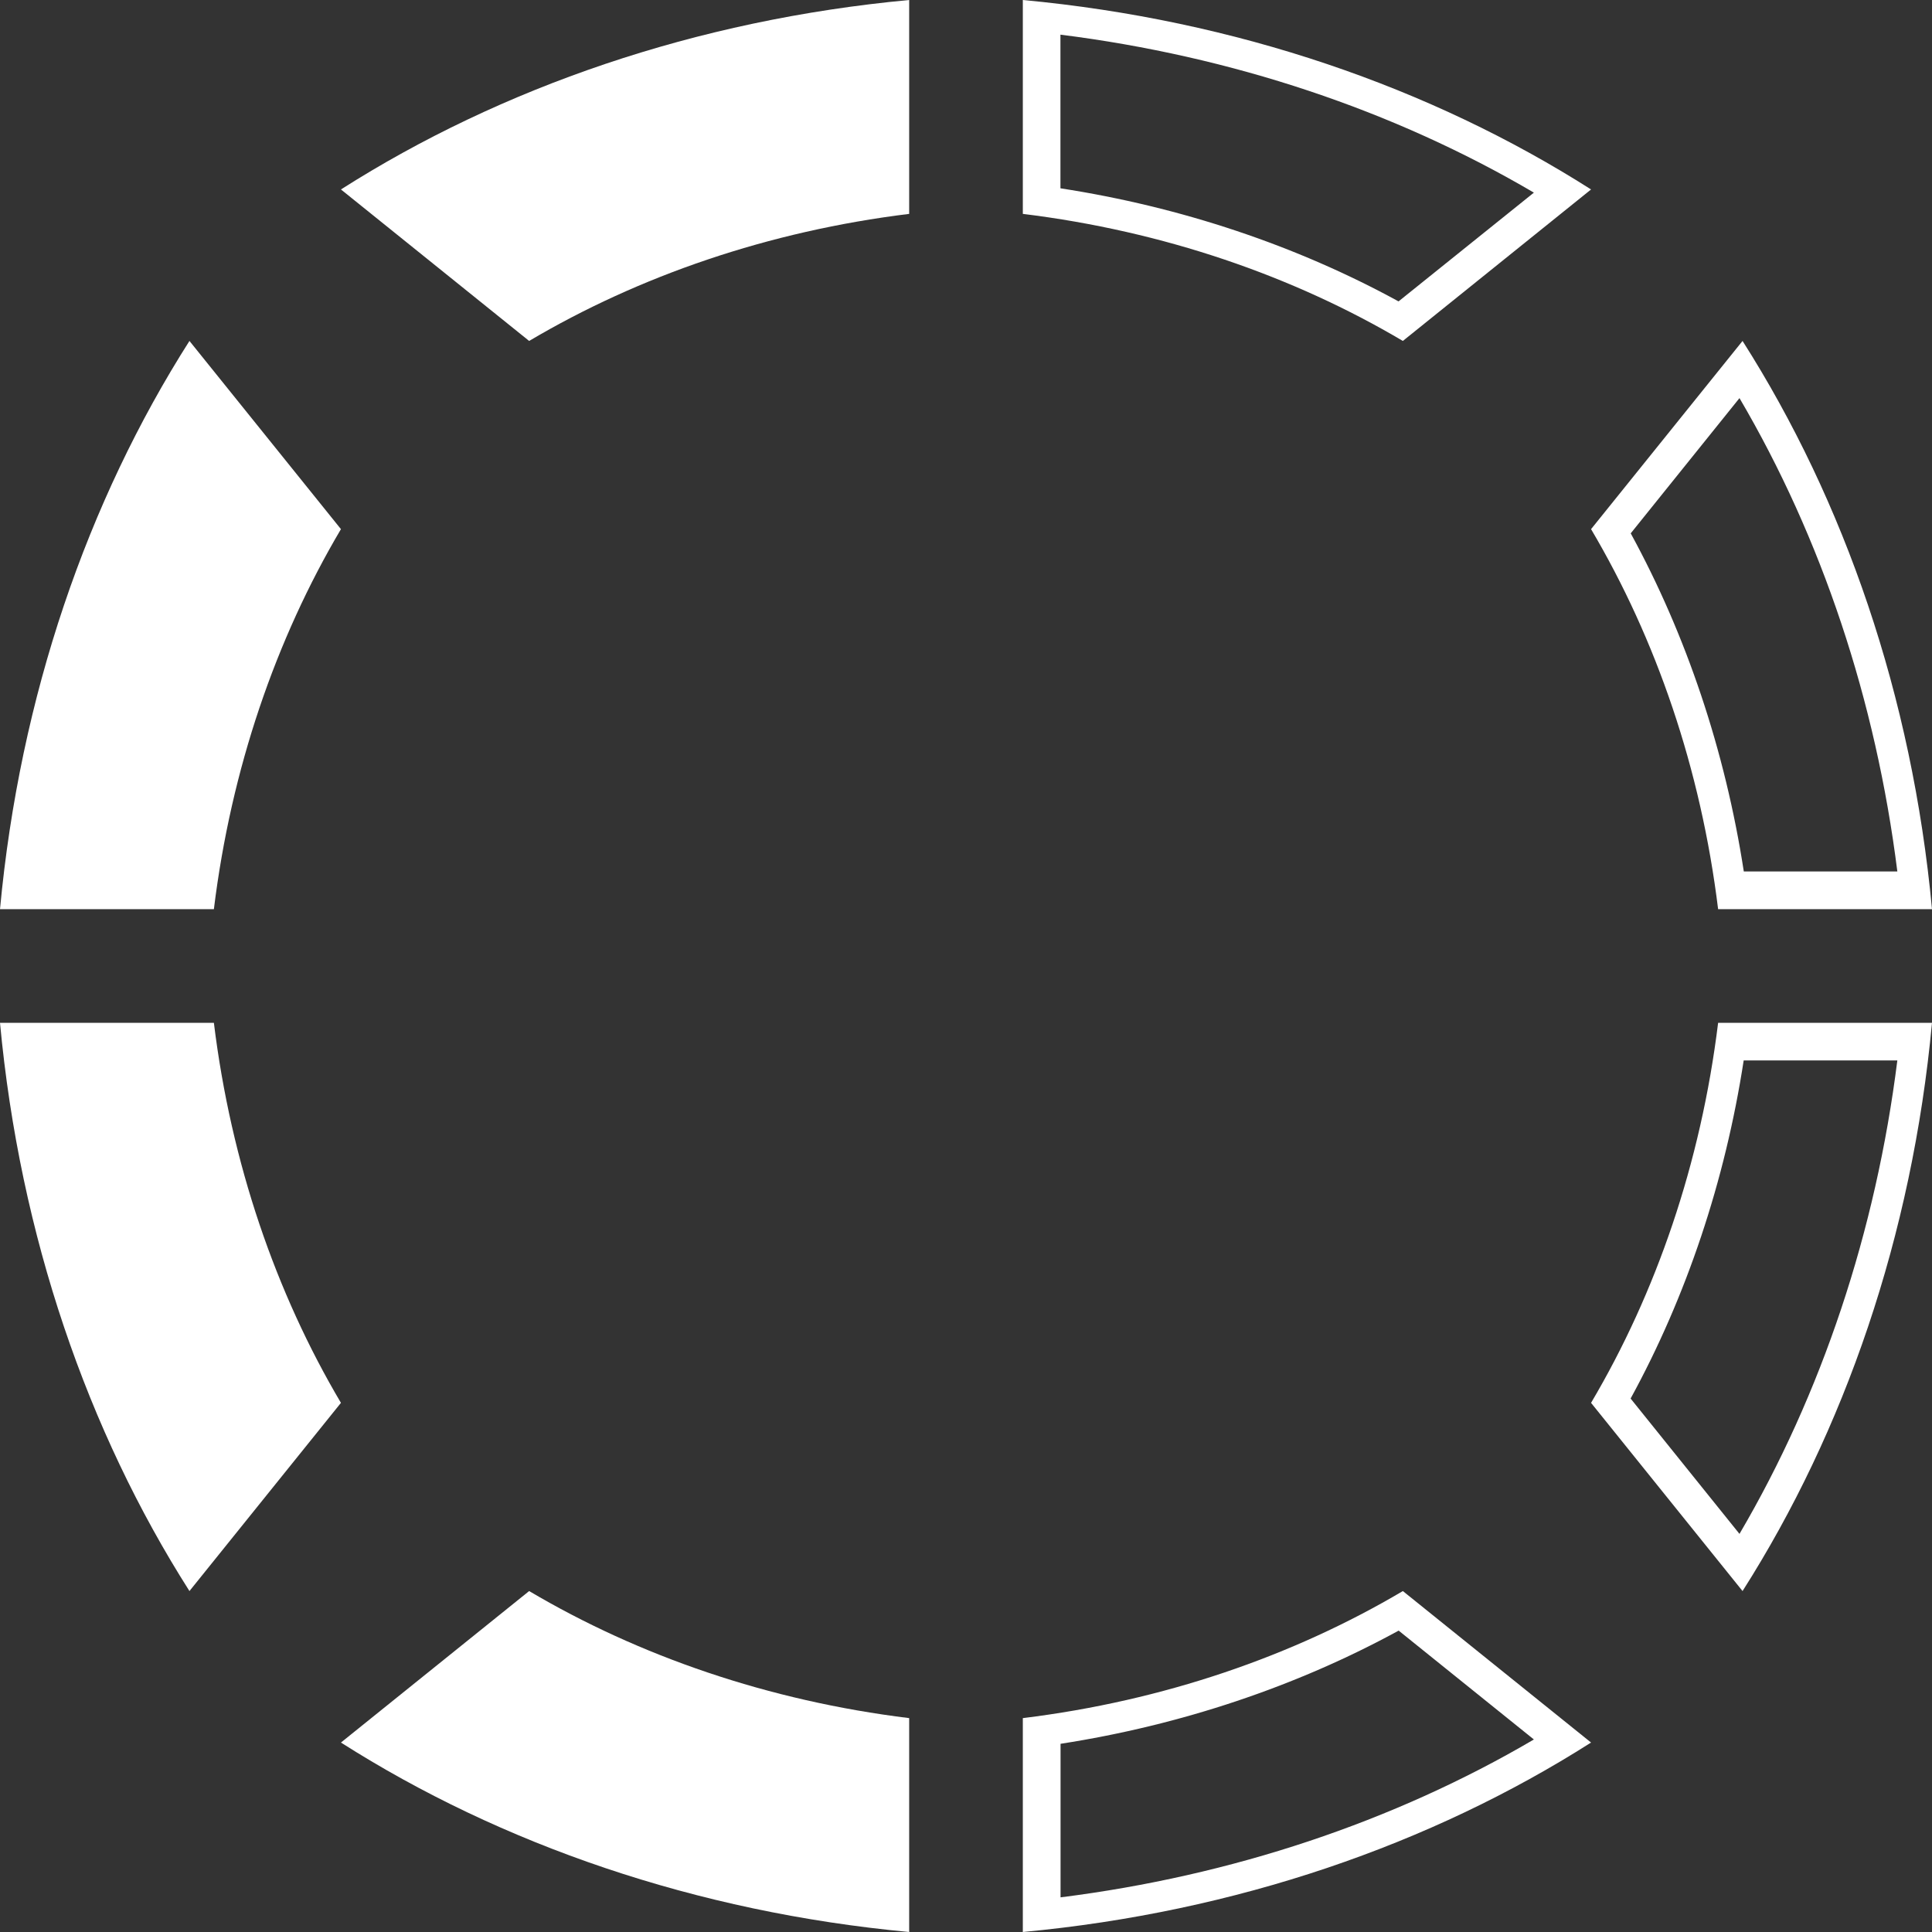
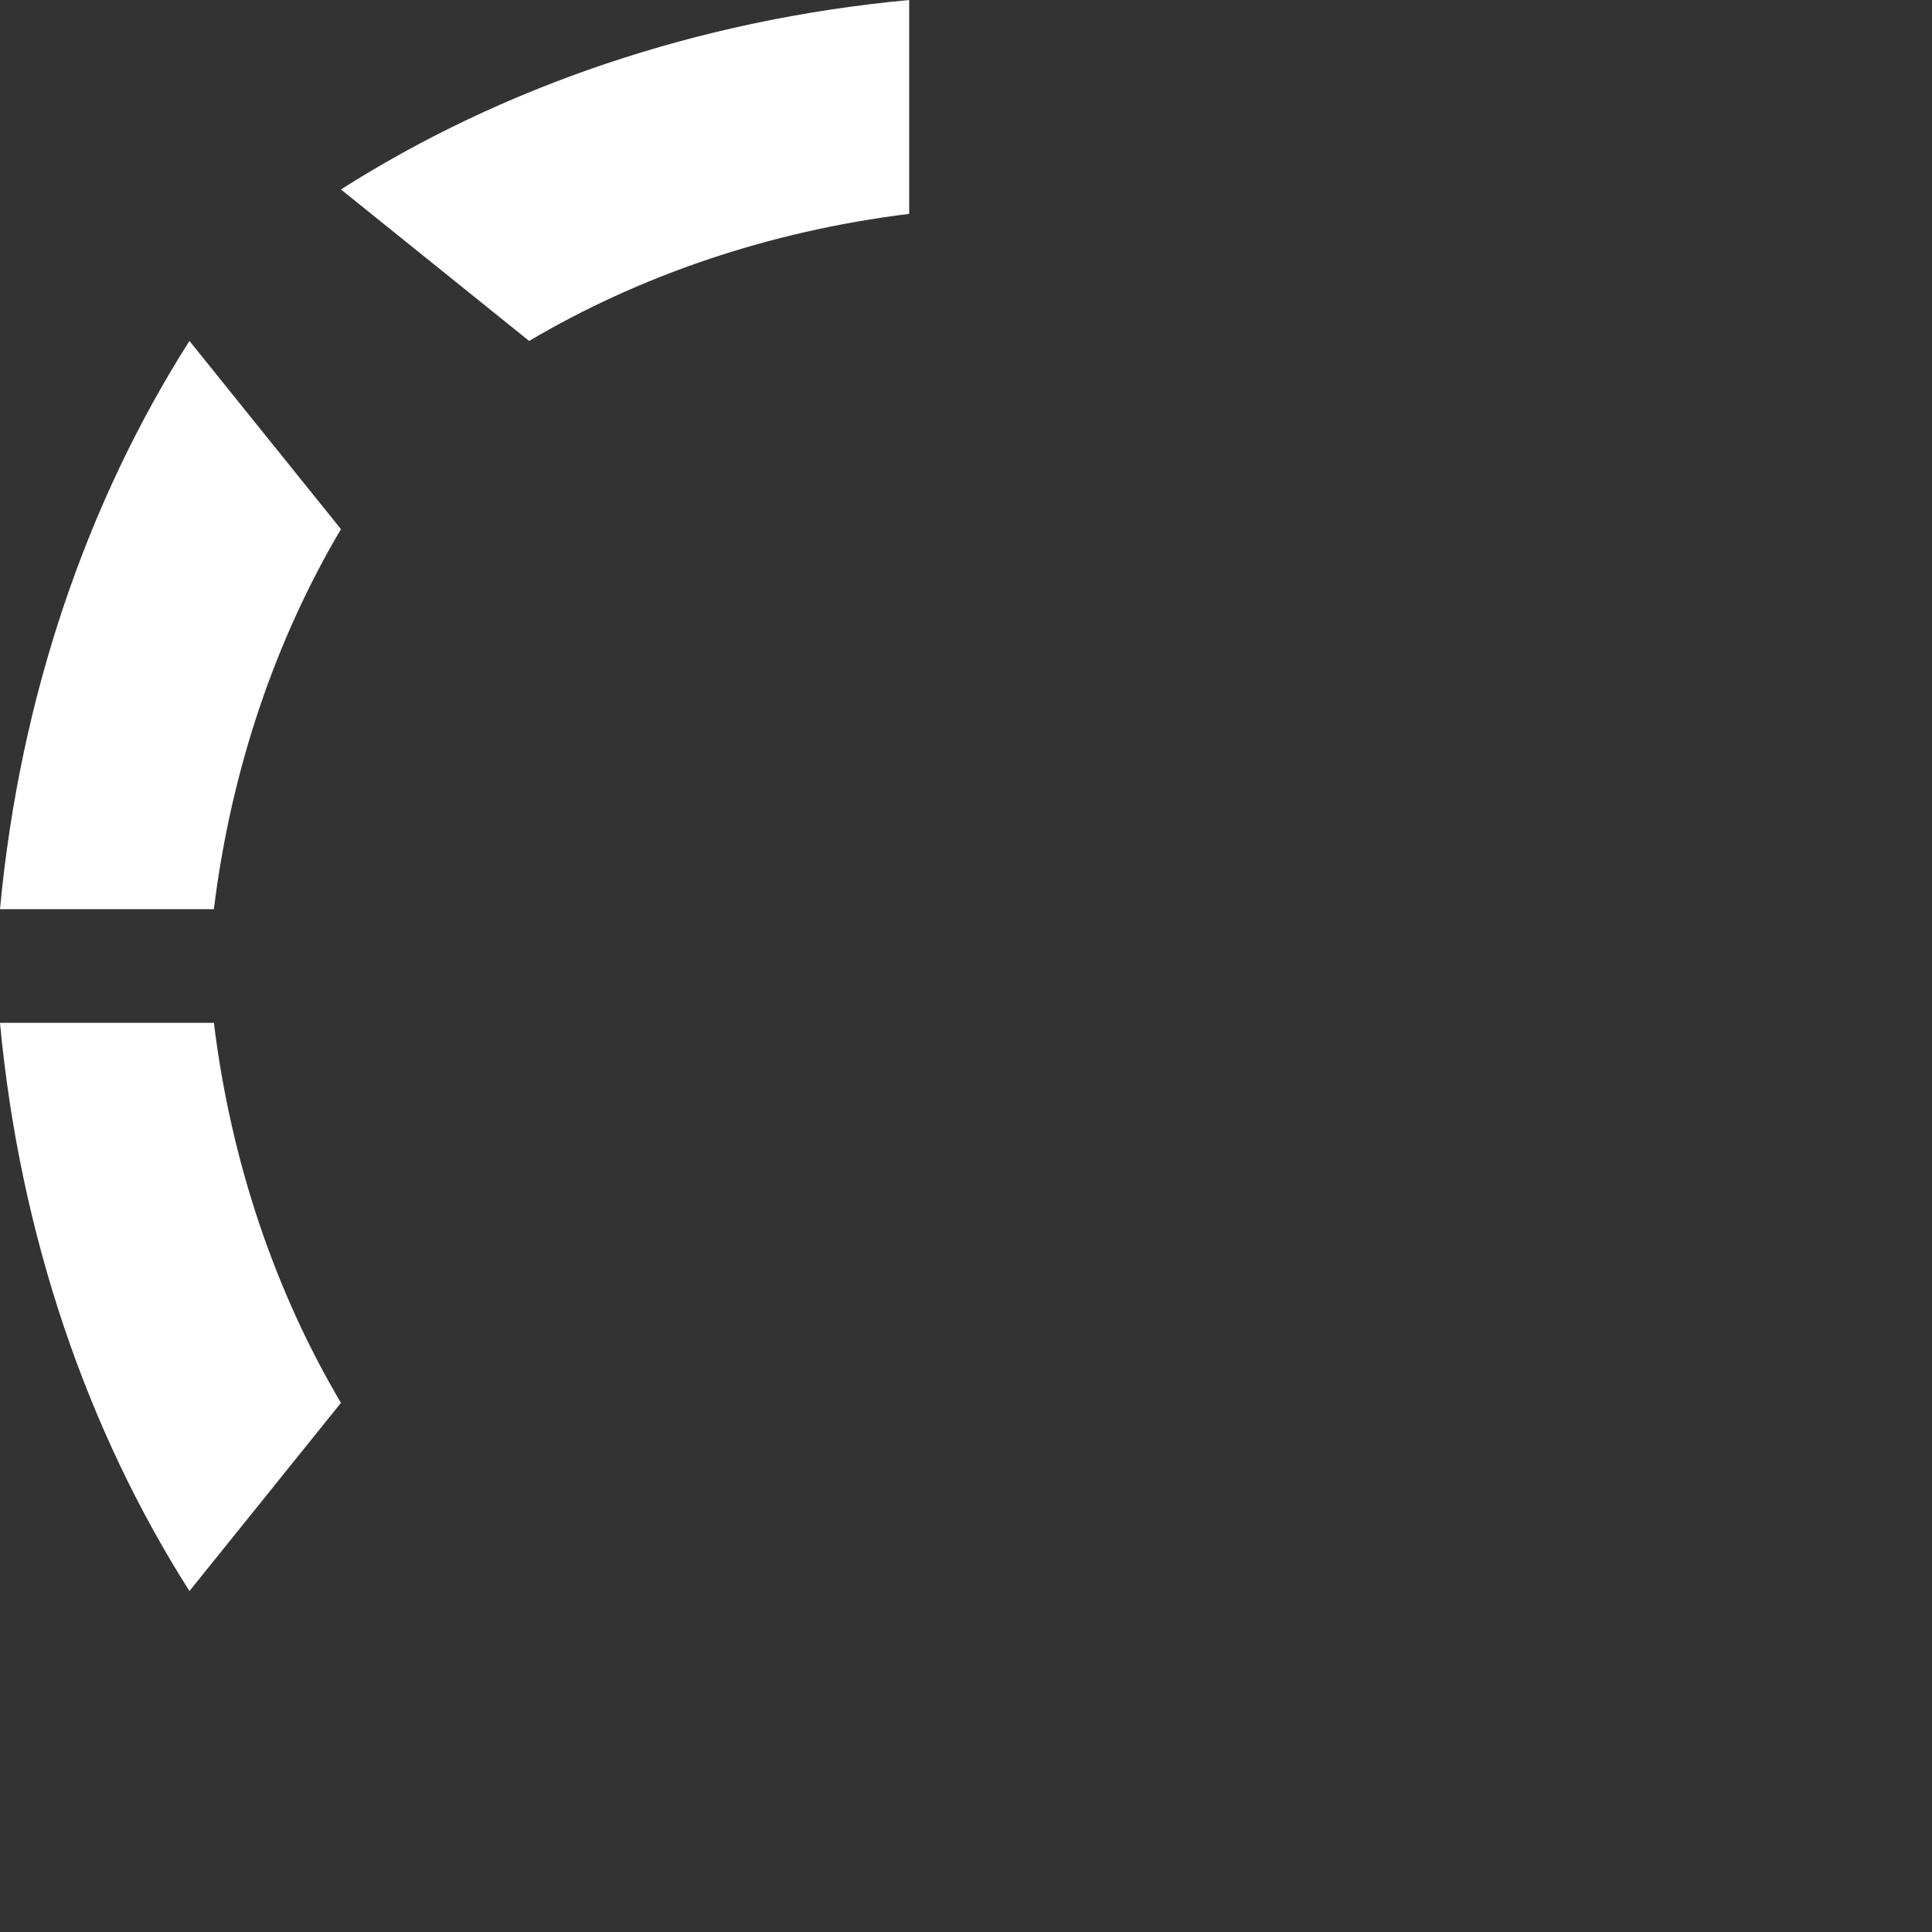
<svg xmlns="http://www.w3.org/2000/svg" width="17px" height="17px" viewBox="0 0 17 17" version="1.1">
  <rect x="0" y="0" width="17" height="17" fill="#333333" stroke="none" />
  <title>inprogress</title>
  <g id="Page-1" stroke="none" stroke-width="1" fill="none" fill-rule="evenodd">
    <g id="inprogress" fill="#FFFFFF" fill-rule="nonzero">
      <path d="M4.656,3 C5.623,2.428 6.763,2.034 8,1.882 L8,0 C6.124,0.175 4.408,0.771 3,1.667 L4.656,3 Z" id="Path" />
      <path d="M1.882,8 C2.034,6.763 2.428,5.623 3,4.656 L1.667,3 C0.771,4.408 0.175,6.124 0,8 L1.882,8 Z" id="Path" />
-       <path d="M15.306,3.503 C16.03,4.736 16.506,6.163 16.695,7.668 L15.344,7.668 C15.181,6.609 14.839,5.59 14.349,4.693 L15.306,3.503 M15.333,3 L14,4.656 C14.572,5.623 14.966,6.763 15.118,8 L17,8 C16.825,6.124 16.229,4.408 15.333,3 L15.333,3 Z" id="Shape" />
-       <path d="M9.331,0.305 C10.836,0.494 12.263,0.97 13.497,1.695 L12.306,2.652 C11.409,2.161 10.391,1.82 9.331,1.657 L9.331,0.305 M9,0 L9,1.882 C10.237,2.034 11.377,2.428 12.344,3 L14,1.667 C12.592,0.771 10.876,0.175 9,0 L9,0 Z" id="Shape" />
-       <path d="M16.695,9.331 C16.506,10.836 16.03,12.263 15.306,13.497 L14.348,12.306 C14.839,11.409 15.18,10.391 15.343,9.331 L16.695,9.331 M17,9 L15.118,9 C14.966,10.237 14.572,11.377 14,12.344 L15.333,14 C16.229,12.592 16.825,10.876 17,9 L17,9 Z" id="Shape" />
-       <path d="M12.307,14.348 L13.497,15.306 C12.263,16.03 10.837,16.506 9.332,16.695 L9.332,15.344 C10.391,15.18 11.409,14.839 12.307,14.348 M12.344,14 C11.377,14.572 10.238,14.966 9,15.118 L9,17 C10.876,16.825 12.592,16.229 14,15.333 L12.344,14 L12.344,14 Z" id="Shape" />
      <path d="M3,12.344 C2.428,11.377 2.034,10.238 1.882,9 L0,9 C0.175,10.876 0.771,12.592 1.667,14 L3,12.344 Z" id="Path" />
-       <path d="M8,15.118 C6.763,14.966 5.623,14.572 4.656,14 L3,15.333 C4.408,16.229 6.124,16.825 8,17 L8,15.118 L8,15.118 Z" id="Path" />
    </g>
  </g>
</svg>